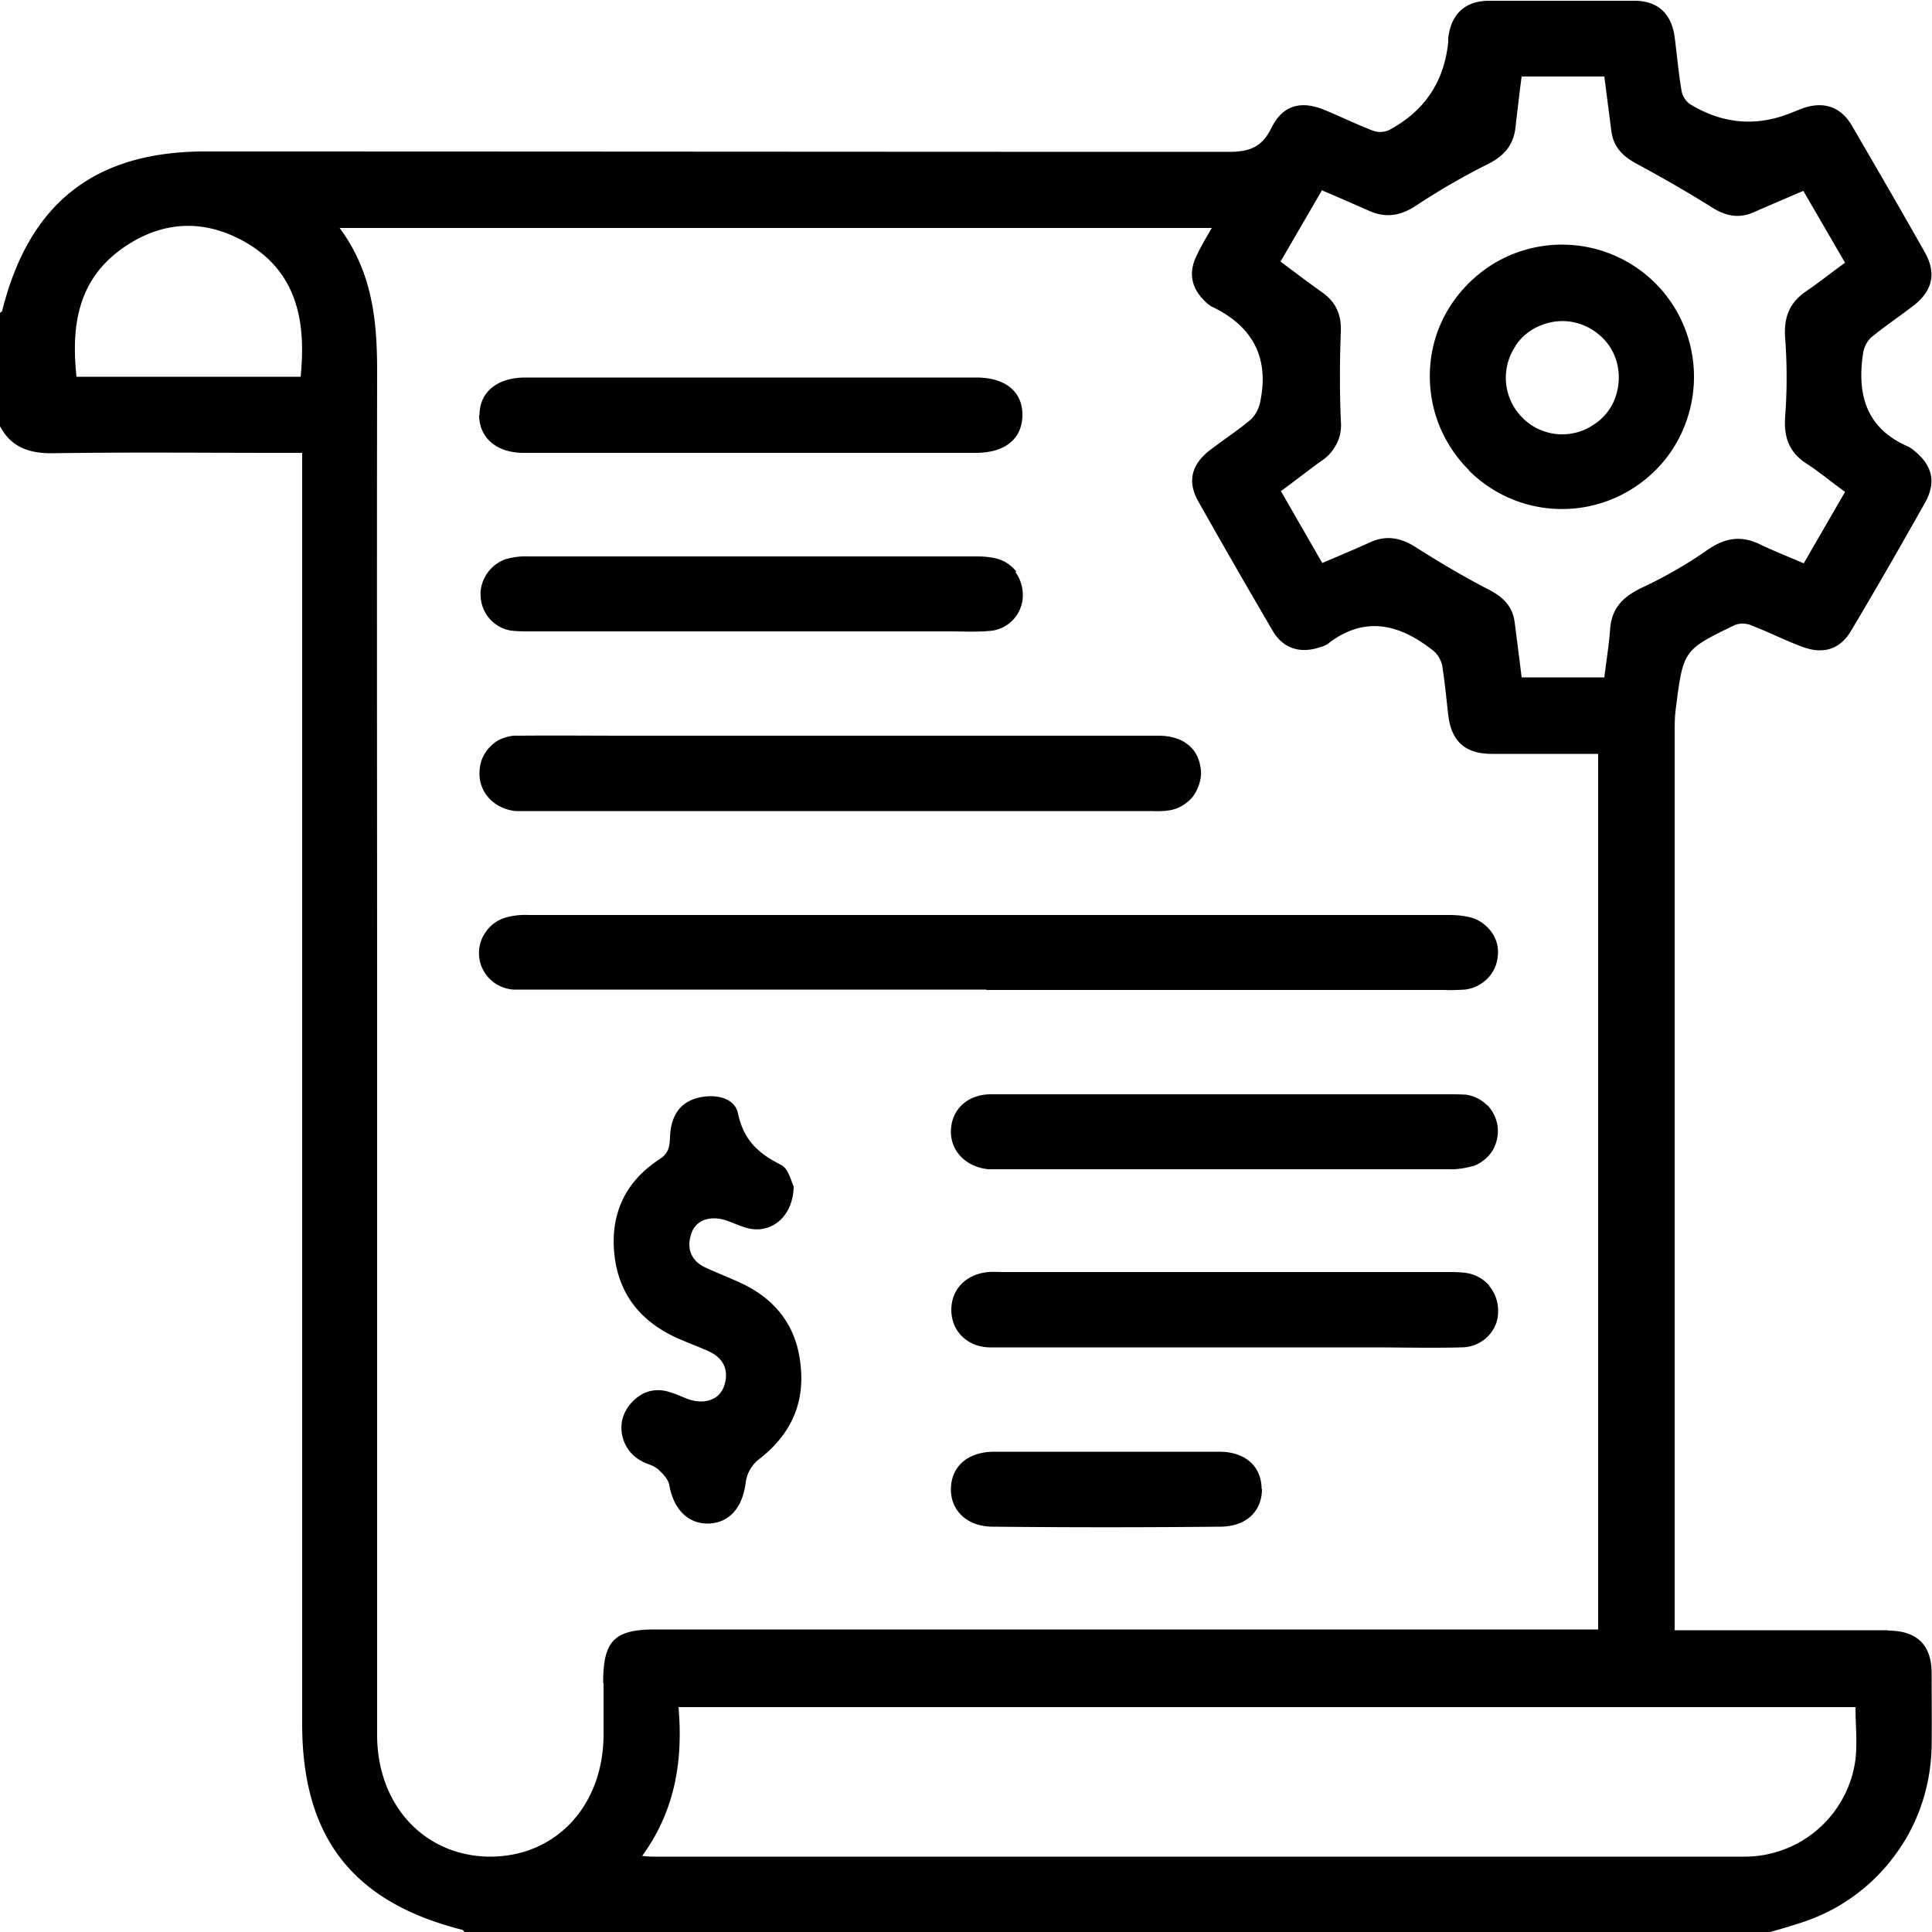
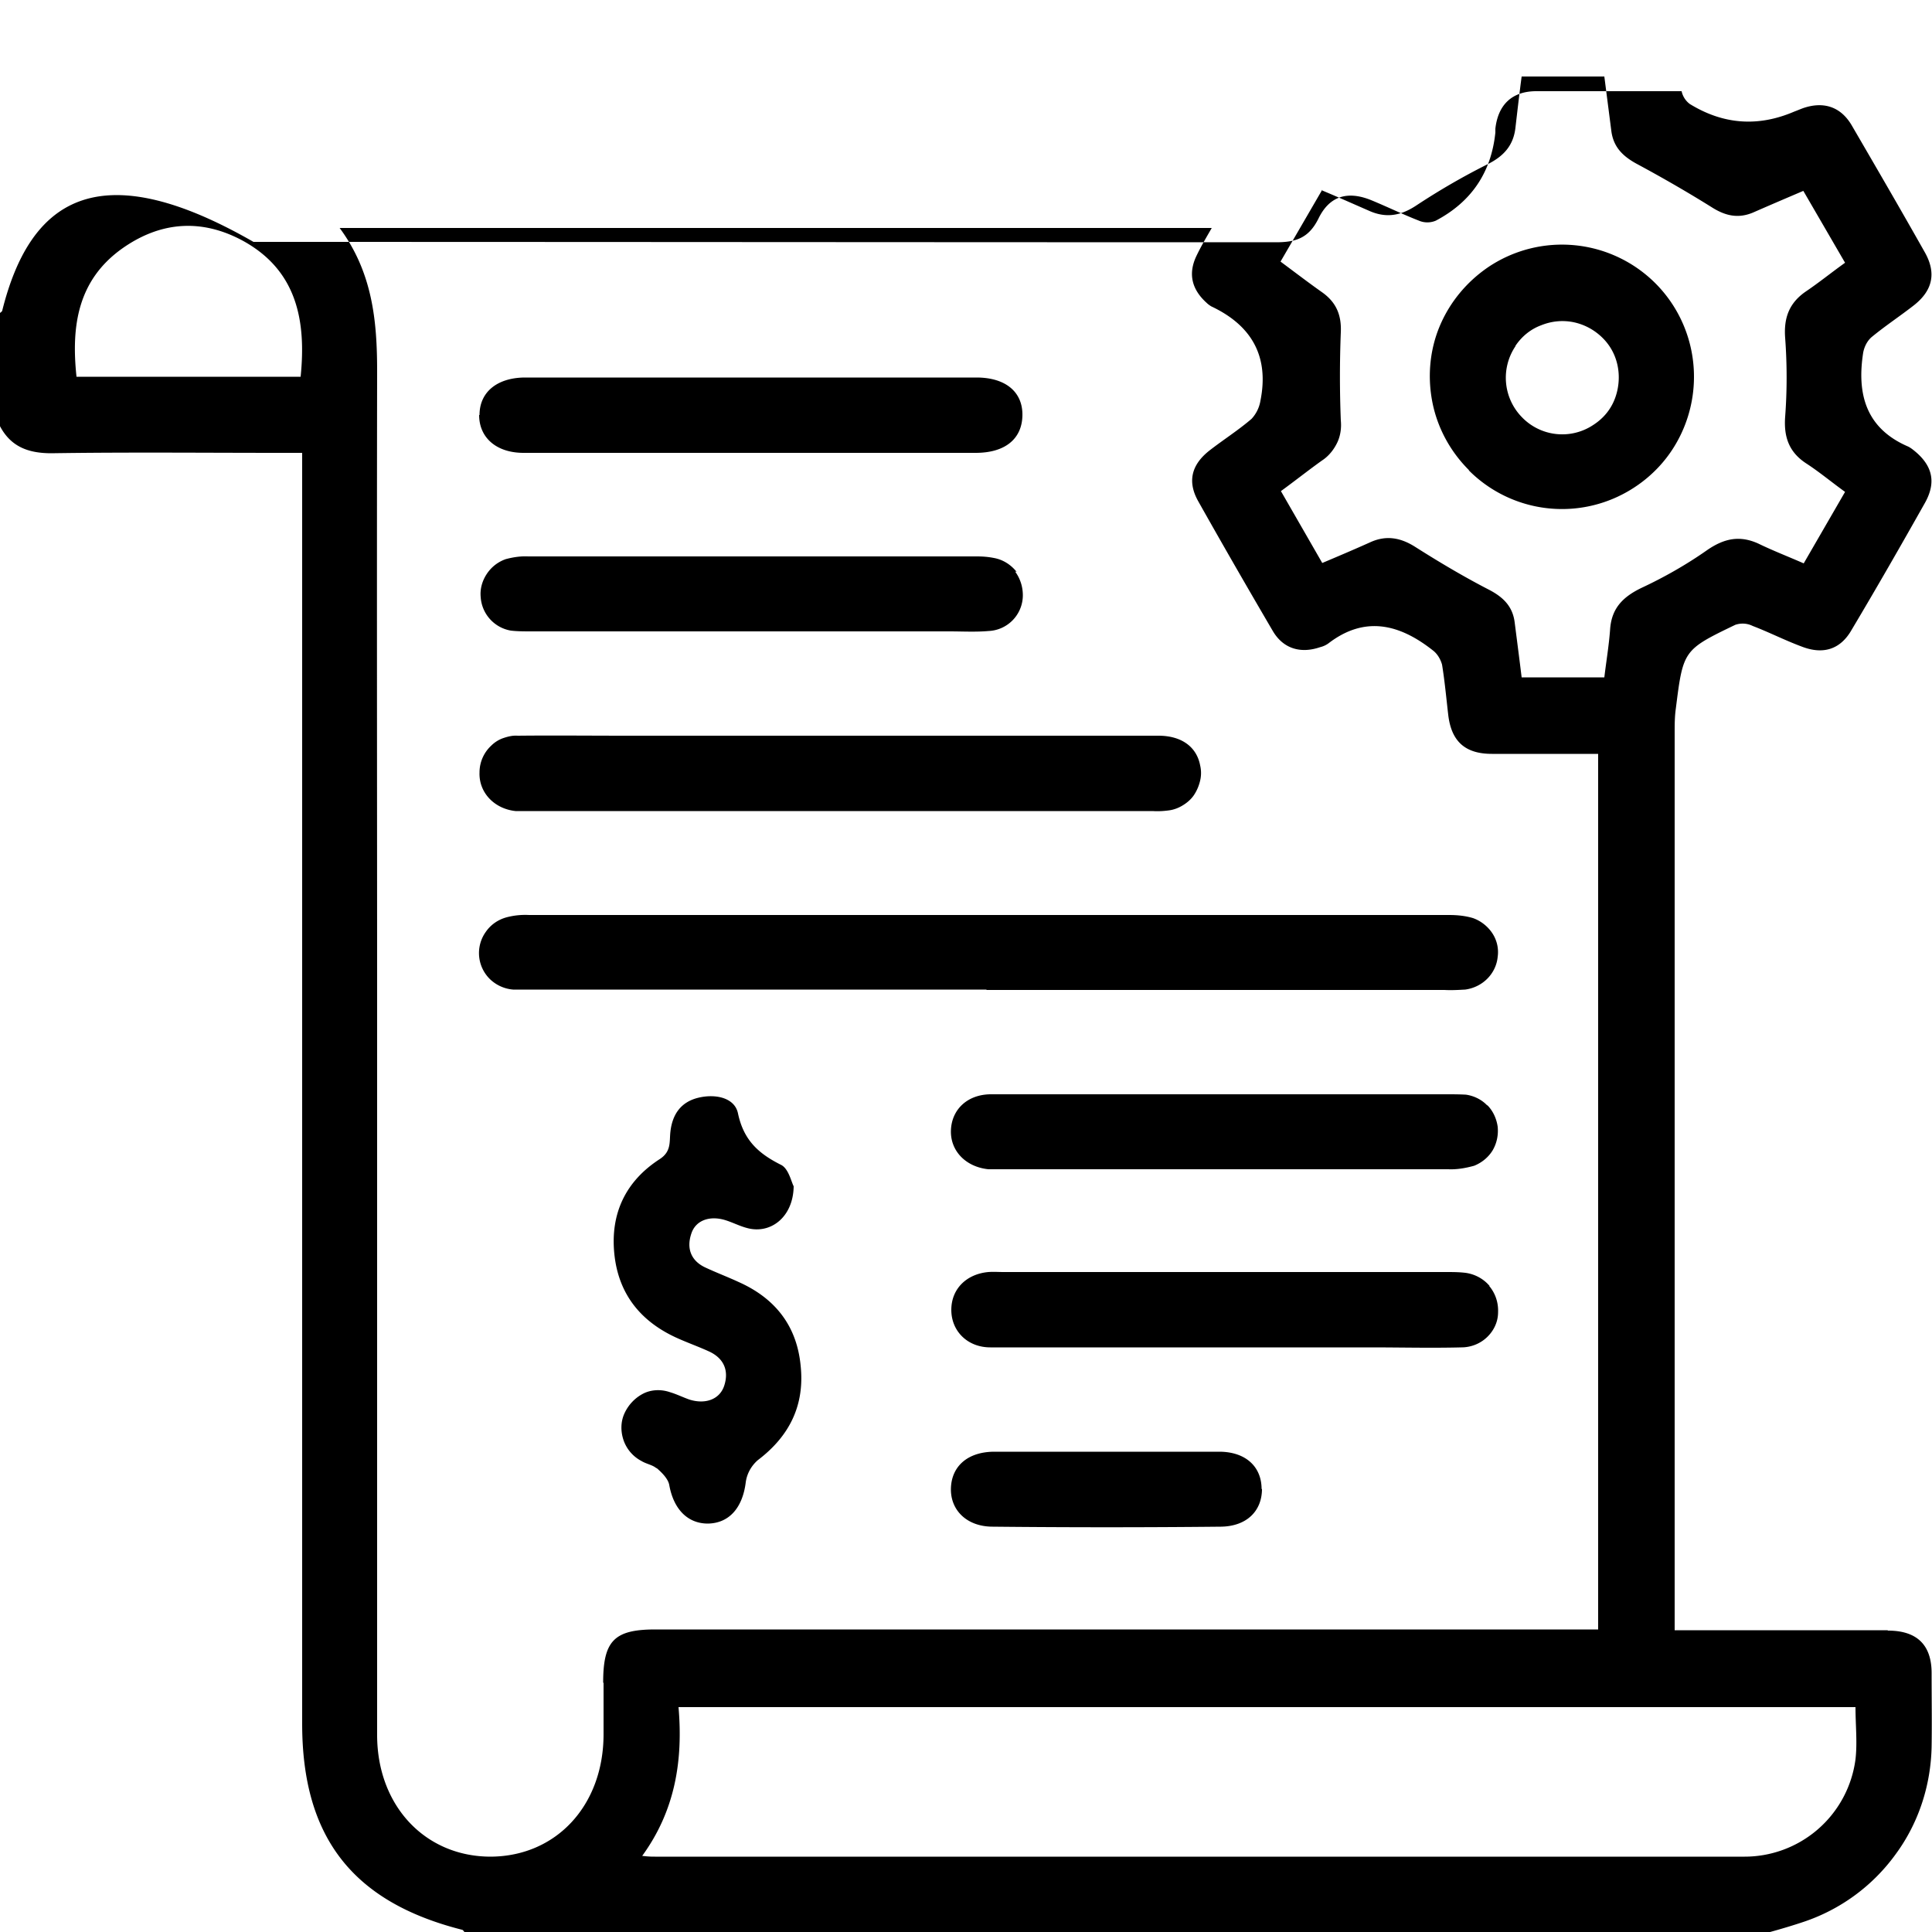
<svg xmlns="http://www.w3.org/2000/svg" viewBox="0 0 50 50">
-   <path d="M48.85 42.19h-5.51V18.97c0-.21 0-.42.03-.63.19-1.51.19-1.52 1.54-2.17.15-.05.31-.04.45.03.42.16.83.37 1.26.53.56.22 1.01.08 1.3-.43.65-1.09 1.28-2.19 1.9-3.29.3-.54.19-.98-.31-1.37a.834.834 0 0 0-.12-.08c-1.1-.47-1.34-1.36-1.17-2.44.03-.15.1-.29.21-.39.35-.29.73-.54 1.09-.82.49-.38.6-.83.3-1.37-.62-1.1-1.26-2.2-1.9-3.3-.29-.49-.74-.62-1.26-.44-.08.03-.15.06-.23.09q-1.4.6-2.7-.2a.558.558 0 0 1-.21-.33c-.08-.47-.12-.94-.18-1.4-.08-.6-.43-.94-1.04-.94h-3.76c-.63 0-.99.35-1.06.97v.1q-.16 1.55-1.54 2.28a.56.56 0 0 1-.44 0c-.41-.16-.8-.35-1.21-.52-.62-.26-1.1-.13-1.39.47-.25.5-.58.61-1.1.61-8.82 0-17.64-.01-26.46-.01C2.47 3.91.76 5.24.06 8.03c0 .03-.04.05-.06.07v2.93c.28.53.73.7 1.33.7 1.97-.03 3.94-.01 5.91-.01h.58v32.89c0 2.93 1.3 4.61 4.13 5.33.03 0 .05.04.07.06h33.79c.29-.08.59-.17.86-.26.96-.32 1.79-.93 2.38-1.74.6-.81.92-1.79.94-2.8.01-.63 0-1.27 0-1.9 0-.73-.38-1.1-1.13-1.1ZM34.22 4.93c.43.18.81.35 1.2.52.44.2.82.14 1.23-.13.59-.39 1.21-.75 1.85-1.07.42-.21.67-.49.72-.95.05-.43.1-.87.16-1.32h2.14l.18 1.4c.05.41.28.65.64.85.67.36 1.33.74 1.97 1.14.35.22.68.29 1.06.13.41-.18.83-.36 1.3-.56l1.08 1.86c-.35.25-.67.51-1.01.74-.44.3-.58.69-.54 1.21.05.68.05 1.36 0 2.03-.04.53.1.92.54 1.21.34.22.65.48 1.01.74l-1.07 1.85c-.41-.18-.8-.33-1.17-.51-.48-.22-.88-.14-1.32.16-.54.38-1.12.71-1.72.99-.47.23-.76.52-.8 1.06-.03.42-.1.83-.15 1.25h-2.14c-.06-.49-.12-.95-.18-1.42-.05-.41-.29-.65-.65-.84-.66-.34-1.3-.72-1.93-1.12-.38-.24-.75-.3-1.15-.12-.4.18-.8.35-1.25.54l-1.07-1.86c.37-.27.71-.54 1.06-.79.17-.11.3-.27.39-.45.09-.18.12-.39.1-.59-.03-.76-.03-1.52 0-2.28.02-.45-.12-.78-.49-1.04-.34-.24-.68-.5-1.07-.79l1.08-1.86ZM7.78 9.75h-5.8c-.14-1.31.03-2.49 1.17-3.31 1.01-.72 2.09-.79 3.17-.19 1.35.76 1.61 2.03 1.46 3.5Zm7.84 33.81v1.32c0 1.84-1.22 3.16-2.92 3.17-1.7 0-2.94-1.32-2.94-3.15V26.5c0-5.63-.01-11.26 0-16.89 0-1.31-.12-2.56-.97-3.71h22.57c-.15.26-.28.48-.39.71-.23.47-.13.88.26 1.23.03.03.07.06.12.09 1.04.49 1.5 1.29 1.27 2.44-.03.18-.11.34-.23.47-.35.3-.73.54-1.09.82-.47.37-.58.81-.28 1.33.63 1.12 1.27 2.23 1.92 3.34.27.46.72.59 1.22.42.08-.02.15-.05.22-.1.95-.73 1.85-.49 2.7.18.12.09.2.23.24.37.07.43.11.87.16 1.3.08.68.43 1.01 1.13 1.01h2.75v22.66h-24.4c-1.06 0-1.35.29-1.35 1.37Zm32.4 1.97a2.895 2.895 0 0 1-2.9 2.52H16.95c-.08 0-.16 0-.33-.02.85-1.17 1.06-2.46.94-3.85h30.46c0 .47.05.91 0 1.35ZM25.53 25.61H13.28a.976.976 0 0 1-.6-.27.943.943 0 0 1-.11-1.22c.13-.19.32-.32.54-.38.19-.05.38-.07.58-.06H37.5c.21 0 .42.02.62.08.2.07.38.21.5.39.12.18.17.4.14.61-.02.22-.12.42-.27.57-.15.15-.35.25-.57.28-.18.01-.36.02-.54.01H25.53Zm-13.12-5.63a.946.946 0 0 1 .3-.68c.09-.09.2-.16.32-.2s.24-.07.37-.06c.93-.01 1.85 0 2.78 0h13.8c.6 0 .99.29 1.08.77.03.13.03.26 0 .39s-.08.25-.15.36c-.07.11-.17.2-.28.27-.11.07-.23.12-.36.14-.14.02-.29.03-.44.02H13.34c-.55-.06-.95-.48-.93-1ZM16.99 38c-.1-.09-.26-.11-.39-.19a.961.961 0 0 1-.46-.53c-.08-.23-.08-.48.02-.7s.27-.4.48-.51.47-.12.7-.04c.17.05.33.13.5.19.41.13.78 0 .9-.35.13-.39 0-.71-.38-.89-.26-.12-.54-.22-.81-.34-.95-.42-1.54-1.13-1.65-2.18-.11-1.05.29-1.89 1.17-2.46.31-.2.25-.45.28-.71.05-.45.27-.77.72-.88.45-.11.95 0 1.03.41.15.7.54 1.04 1.12 1.33.19.1.26.44.32.55-.01.8-.6 1.25-1.21 1.08-.19-.05-.36-.14-.55-.2-.41-.13-.78 0-.89.35-.13.39 0 .71.38.88.28.13.57.24.85.37.94.42 1.5 1.13 1.6 2.16.11 1.03-.29 1.83-1.11 2.45-.17.15-.28.35-.31.57-.08.65-.42 1.06-.98 1.07-.53 0-.89-.38-1-1-.03-.16-.19-.32-.33-.44Zm21.5-9.4c.15.15.24.35.27.56.02.21-.02.42-.13.61-.11.18-.28.32-.48.4-.22.06-.44.1-.67.09H25.58c-.59-.06-.99-.48-.97-1.01.02-.54.43-.93 1.04-.93h11.8c.16 0 .32 0 .49.01.21.03.41.13.55.28Zm.05 4.68c.16.19.24.43.23.68 0 .25-.11.48-.29.65-.18.17-.42.26-.66.26-.78.02-1.57 0-2.34 0h-9.85c-.59 0-1.01-.42-1.01-.97s.4-.93.96-.98c.13-.01.26 0 .39 0h11.46c.16 0 .32 0 .49.02.24.03.47.15.63.34ZM12.41 10.74c0-.59.45-.96 1.16-.97h11.7c.75 0 1.2.37 1.19.98s-.45.97-1.21.97h-11.7c-.7 0-1.15-.39-1.15-.98Zm13.86 4.05c.14.19.21.42.2.66a.927.927 0 0 1-.88.88c-.34.03-.68.01-1.02.01H13.75c-.18 0-.36 0-.53-.02a.942.942 0 0 1-.78-.87c-.02-.21.04-.42.16-.6s.29-.31.49-.38c.19-.05.38-.08.58-.07h11.61c.15 0 .29.01.44.04.23.04.44.17.59.36Zm6.39 23.74c0 .58-.4.97-1.06.98-1.97.02-3.94.02-5.91 0-.67 0-1.1-.43-1.08-1 .02-.57.44-.94 1.13-.94H31.55c.68 0 1.1.38 1.1.97Zm5.36-26.35a3.407 3.407 0 0 0 3.72.73c.62-.26 1.16-.7 1.53-1.26s.57-1.22.57-1.9c0-.91-.36-1.78-1-2.42a3.42 3.42 0 0 0-4.32-.42c-.56.38-1 .91-1.26 1.53s-.32 1.31-.19 1.97c.13.66.46 1.27.94 1.75Zm1.2-3.23c.16-.24.39-.43.66-.53.27-.11.56-.14.85-.08.28.06.54.2.75.41s.34.47.39.75c.05.28.02.58-.09.85s-.3.49-.55.65a1.448 1.448 0 0 1-1.84-.2 1.46 1.46 0 0 1-.17-1.84Z" />
+   <path d="M48.85 42.19h-5.51V18.97c0-.21 0-.42.03-.63.19-1.51.19-1.52 1.54-2.17.15-.05.31-.04.45.03.42.16.83.37 1.26.53.56.22 1.01.08 1.3-.43.65-1.09 1.28-2.19 1.9-3.29.3-.54.19-.98-.31-1.37a.834.834 0 0 0-.12-.08c-1.1-.47-1.34-1.36-1.17-2.44.03-.15.1-.29.21-.39.35-.29.73-.54 1.09-.82.49-.38.6-.83.3-1.37-.62-1.1-1.26-2.2-1.9-3.3-.29-.49-.74-.62-1.26-.44-.08.03-.15.06-.23.09q-1.4.6-2.7-.2a.558.558 0 0 1-.21-.33h-3.76c-.63 0-.99.35-1.06.97v.1q-.16 1.55-1.54 2.28a.56.56 0 0 1-.44 0c-.41-.16-.8-.35-1.21-.52-.62-.26-1.1-.13-1.39.47-.25.5-.58.61-1.1.61-8.82 0-17.64-.01-26.46-.01C2.47 3.91.76 5.24.06 8.03c0 .03-.04.05-.06.07v2.93c.28.53.73.7 1.33.7 1.97-.03 3.94-.01 5.91-.01h.58v32.89c0 2.93 1.3 4.61 4.13 5.33.03 0 .05.04.07.06h33.79c.29-.08.59-.17.86-.26.96-.32 1.79-.93 2.38-1.74.6-.81.92-1.79.94-2.8.01-.63 0-1.27 0-1.9 0-.73-.38-1.1-1.13-1.1ZM34.22 4.93c.43.18.81.35 1.2.52.44.2.82.14 1.23-.13.59-.39 1.21-.75 1.85-1.07.42-.21.67-.49.72-.95.05-.43.1-.87.16-1.32h2.14l.18 1.4c.05.41.28.65.64.85.67.36 1.33.74 1.97 1.14.35.22.68.29 1.06.13.41-.18.83-.36 1.3-.56l1.08 1.86c-.35.25-.67.51-1.01.74-.44.3-.58.69-.54 1.21.05.68.05 1.36 0 2.03-.04.53.1.92.54 1.21.34.22.65.48 1.01.74l-1.07 1.85c-.41-.18-.8-.33-1.17-.51-.48-.22-.88-.14-1.32.16-.54.38-1.12.71-1.72.99-.47.23-.76.52-.8 1.06-.03.42-.1.83-.15 1.25h-2.14c-.06-.49-.12-.95-.18-1.42-.05-.41-.29-.65-.65-.84-.66-.34-1.3-.72-1.93-1.12-.38-.24-.75-.3-1.15-.12-.4.18-.8.35-1.25.54l-1.07-1.86c.37-.27.71-.54 1.06-.79.17-.11.3-.27.39-.45.09-.18.12-.39.1-.59-.03-.76-.03-1.52 0-2.28.02-.45-.12-.78-.49-1.04-.34-.24-.68-.5-1.07-.79l1.08-1.86ZM7.78 9.75h-5.8c-.14-1.31.03-2.49 1.17-3.31 1.01-.72 2.09-.79 3.17-.19 1.35.76 1.61 2.03 1.46 3.5Zm7.84 33.81v1.32c0 1.84-1.22 3.16-2.92 3.17-1.7 0-2.94-1.32-2.94-3.15V26.5c0-5.63-.01-11.26 0-16.89 0-1.31-.12-2.56-.97-3.71h22.57c-.15.26-.28.48-.39.71-.23.47-.13.88.26 1.23.03.03.07.06.12.09 1.04.49 1.5 1.29 1.27 2.44-.03.18-.11.34-.23.47-.35.3-.73.54-1.09.82-.47.37-.58.81-.28 1.33.63 1.12 1.27 2.23 1.92 3.34.27.46.72.59 1.22.42.08-.02.15-.05.22-.1.95-.73 1.85-.49 2.7.18.12.09.2.23.24.37.07.43.11.87.16 1.3.08.68.43 1.01 1.13 1.01h2.75v22.66h-24.4c-1.06 0-1.35.29-1.35 1.37Zm32.4 1.97a2.895 2.895 0 0 1-2.9 2.52H16.95c-.08 0-.16 0-.33-.02.85-1.17 1.06-2.46.94-3.85h30.46c0 .47.05.91 0 1.35ZM25.53 25.61H13.28a.976.976 0 0 1-.6-.27.943.943 0 0 1-.11-1.22c.13-.19.32-.32.54-.38.19-.05.38-.07.58-.06H37.5c.21 0 .42.02.62.08.2.07.38.21.5.39.12.18.17.4.14.61-.02.22-.12.42-.27.57-.15.15-.35.25-.57.28-.18.01-.36.02-.54.01H25.53Zm-13.12-5.63a.946.946 0 0 1 .3-.68c.09-.09.2-.16.32-.2s.24-.07.37-.06c.93-.01 1.85 0 2.78 0h13.8c.6 0 .99.29 1.08.77.03.13.03.26 0 .39s-.08.25-.15.36c-.07.11-.17.2-.28.27-.11.07-.23.12-.36.14-.14.02-.29.03-.44.02H13.34c-.55-.06-.95-.48-.93-1ZM16.99 38c-.1-.09-.26-.11-.39-.19a.961.961 0 0 1-.46-.53c-.08-.23-.08-.48.02-.7s.27-.4.48-.51.47-.12.7-.04c.17.05.33.13.5.19.41.13.78 0 .9-.35.13-.39 0-.71-.38-.89-.26-.12-.54-.22-.81-.34-.95-.42-1.54-1.13-1.65-2.18-.11-1.05.29-1.89 1.17-2.46.31-.2.25-.45.28-.71.05-.45.27-.77.72-.88.45-.11.95 0 1.03.41.15.7.54 1.04 1.12 1.33.19.1.26.44.32.55-.01.8-.6 1.25-1.21 1.08-.19-.05-.36-.14-.55-.2-.41-.13-.78 0-.89.35-.13.39 0 .71.38.88.28.13.57.24.85.37.94.42 1.5 1.13 1.6 2.16.11 1.03-.29 1.83-1.11 2.45-.17.15-.28.35-.31.57-.08.65-.42 1.06-.98 1.07-.53 0-.89-.38-1-1-.03-.16-.19-.32-.33-.44Zm21.5-9.4c.15.15.24.35.27.56.02.21-.02.42-.13.61-.11.18-.28.32-.48.4-.22.06-.44.1-.67.09H25.58c-.59-.06-.99-.48-.97-1.01.02-.54.43-.93 1.04-.93h11.8c.16 0 .32 0 .49.01.21.03.41.13.55.28Zm.05 4.68c.16.19.24.43.23.68 0 .25-.11.48-.29.65-.18.17-.42.26-.66.26-.78.02-1.57 0-2.34 0h-9.85c-.59 0-1.01-.42-1.01-.97s.4-.93.96-.98c.13-.01.26 0 .39 0h11.46c.16 0 .32 0 .49.02.24.03.47.15.63.34ZM12.41 10.74c0-.59.45-.96 1.16-.97h11.7c.75 0 1.2.37 1.19.98s-.45.97-1.21.97h-11.7c-.7 0-1.15-.39-1.15-.98Zm13.86 4.05c.14.19.21.42.2.66a.927.927 0 0 1-.88.88c-.34.03-.68.01-1.02.01H13.75c-.18 0-.36 0-.53-.02a.942.942 0 0 1-.78-.87c-.02-.21.04-.42.16-.6s.29-.31.49-.38c.19-.05.38-.08.58-.07h11.61c.15 0 .29.01.44.04.23.04.44.17.59.36Zm6.39 23.74c0 .58-.4.97-1.06.98-1.97.02-3.94.02-5.91 0-.67 0-1.1-.43-1.08-1 .02-.57.44-.94 1.13-.94H31.55c.68 0 1.1.38 1.1.97Zm5.36-26.35a3.407 3.407 0 0 0 3.72.73c.62-.26 1.16-.7 1.53-1.26s.57-1.22.57-1.9c0-.91-.36-1.78-1-2.42a3.42 3.42 0 0 0-4.32-.42c-.56.38-1 .91-1.26 1.53s-.32 1.31-.19 1.97c.13.66.46 1.27.94 1.75Zm1.2-3.23c.16-.24.39-.43.66-.53.27-.11.56-.14.85-.08.28.06.54.2.75.41s.34.47.39.75c.05.28.02.58-.09.85s-.3.49-.55.65a1.448 1.448 0 0 1-1.84-.2 1.46 1.46 0 0 1-.17-1.84Z" />
</svg>